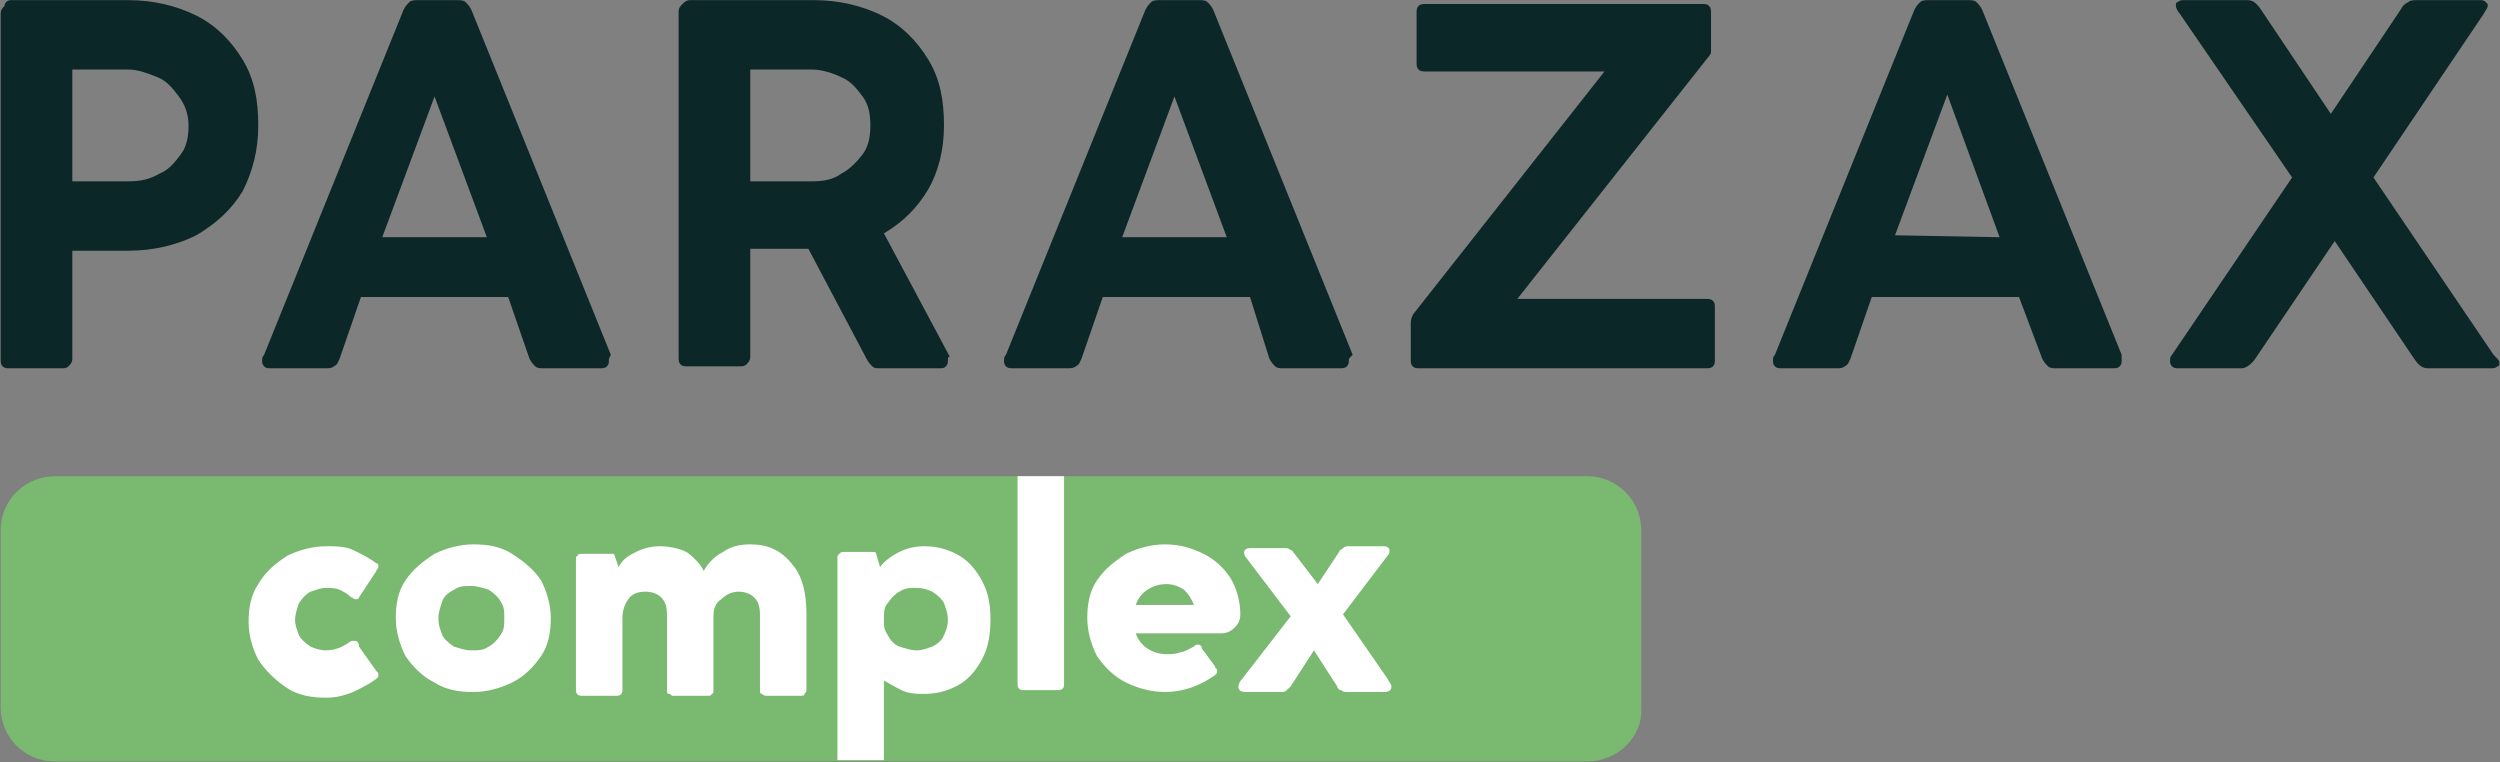
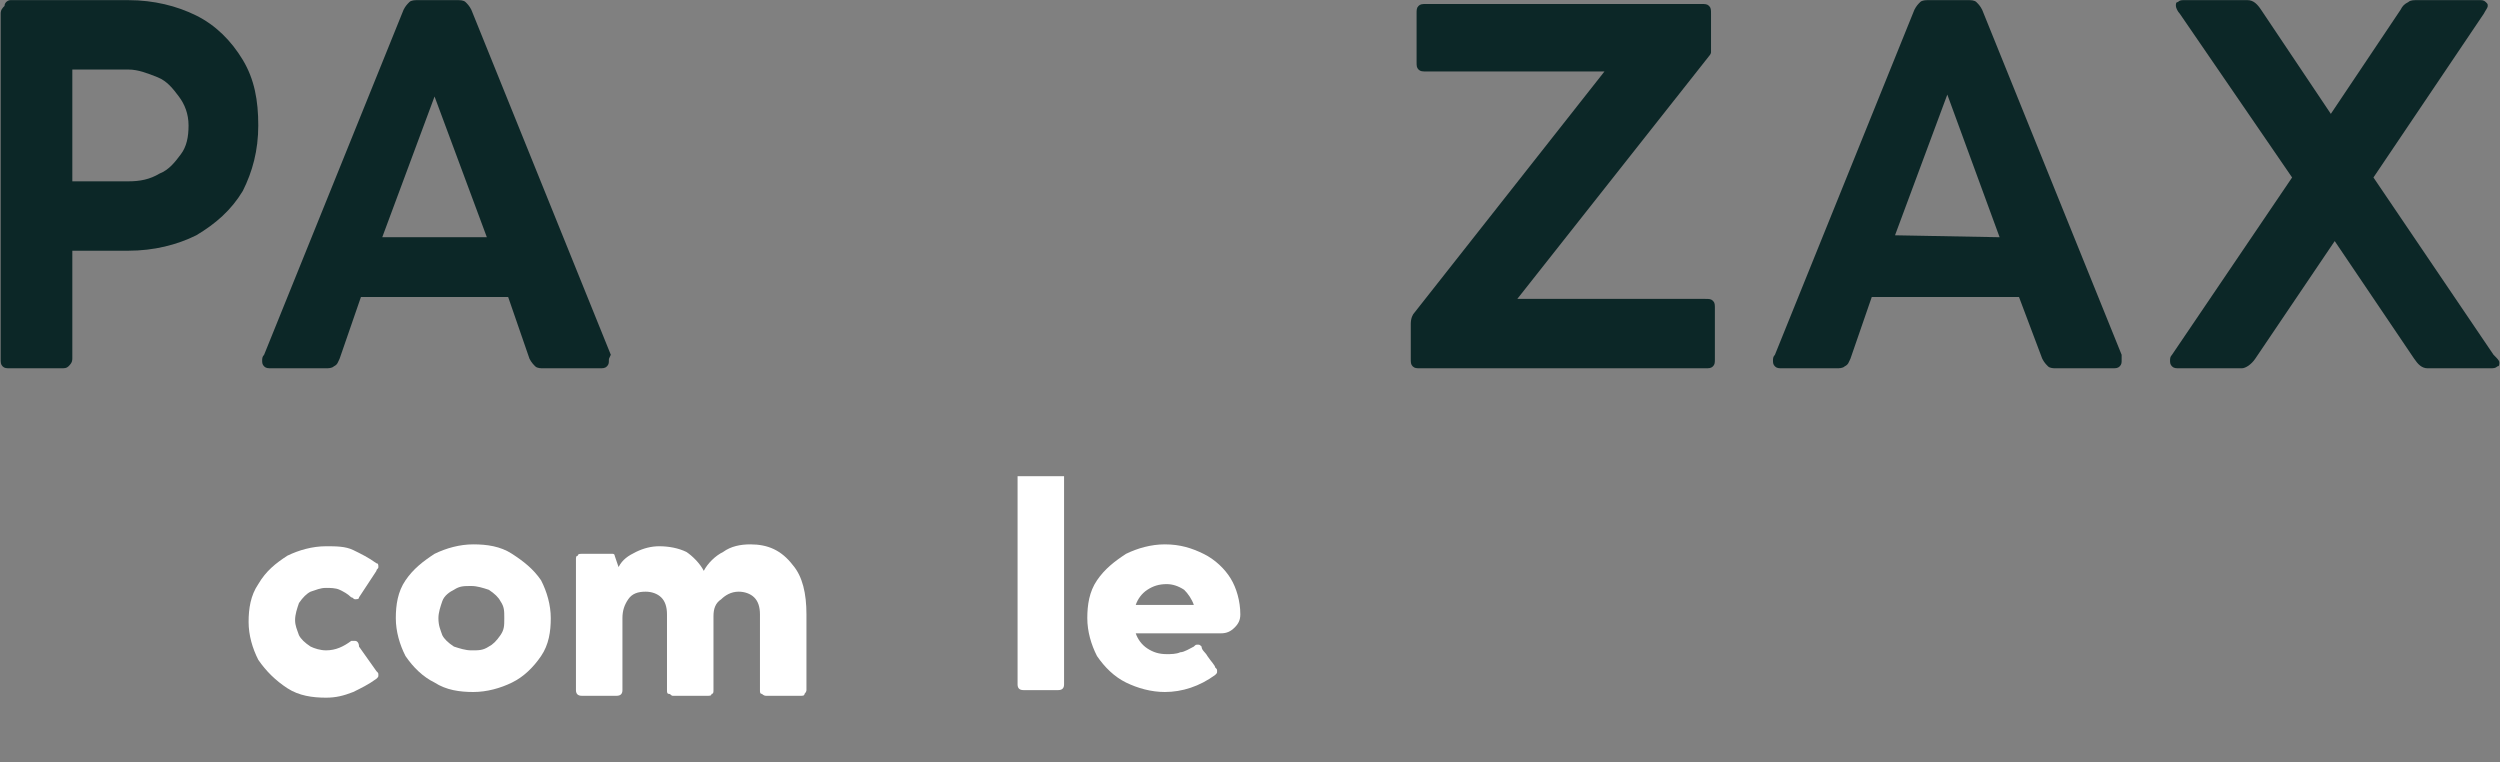
<svg xmlns="http://www.w3.org/2000/svg" width="200" height="61" viewBox="0 0 200 61" fill="none">
  <rect x="0" y="0" width="200" height="61" fill="#808080" stroke="none" />
  <path d="M15.704 1.245C17.253 2.016 18.493 3.25 19.423 4.792C20.352 6.334 20.662 8.03 20.662 10.034C20.662 12.039 20.197 13.735 19.423 15.277C18.493 16.819 17.253 17.898 15.704 18.823C14.154 19.594 12.295 20.057 10.28 20.057H5.786V28.692C5.786 29 5.631 29.154 5.476 29.309C5.322 29.463 5.167 29.463 4.857 29.463H0.828C0.518 29.463 0.363 29.463 0.208 29.309C0.053 29.154 0.053 29 0.053 28.692V1.091C0.053 0.783 0.208 0.628 0.363 0.474C0.363 0.166 0.673 0.012 0.828 0.012H2.842H4.857H10.28C12.295 0.012 14.154 0.474 15.704 1.245ZM12.759 13.889C13.534 13.581 13.999 12.964 14.464 12.347C14.929 11.73 15.084 10.96 15.084 10.034C15.084 9.109 14.774 8.338 14.309 7.721C13.844 7.105 13.379 6.488 12.604 6.179C11.83 5.871 11.055 5.563 10.28 5.563H5.786V14.506H10.28C11.21 14.506 11.985 14.352 12.759 13.889Z" fill="#0C2727" />
  <path d="M48.71 28.846C48.71 29 48.71 29.154 48.555 29.309C48.4 29.463 48.245 29.463 47.935 29.463H43.442C43.287 29.463 42.977 29.463 42.822 29.309C42.667 29.154 42.512 29 42.357 28.692L40.652 23.758H28.876L27.171 28.692C27.016 29 27.016 29.154 26.706 29.309C26.551 29.463 26.241 29.463 26.087 29.463H21.748C21.438 29.463 21.283 29.463 21.128 29.309C20.973 29.154 20.973 29 20.973 28.846C20.973 28.692 20.973 28.538 21.128 28.383L32.285 0.783C32.44 0.474 32.595 0.32 32.75 0.166C32.905 0.012 33.215 0.012 33.369 0.012H36.623C36.779 0.012 37.088 0.012 37.243 0.166C37.398 0.32 37.553 0.474 37.708 0.783L48.865 28.383C48.71 28.692 48.71 28.692 48.71 28.846ZM38.948 18.978L34.764 7.721L30.58 18.978H38.948Z" fill="#0C2727" />
-   <path d="M75.828 28.846C75.828 29 75.828 29.154 75.673 29.309C75.518 29.463 75.363 29.463 75.208 29.463H70.404C70.094 29.463 69.939 29.463 69.784 29.309C69.629 29.154 69.474 29 69.319 28.692L64.671 19.903H60.022V28.538C60.022 28.846 59.867 29 59.712 29.154C59.557 29.309 59.402 29.309 59.092 29.309H55.063C54.753 29.309 54.599 29.309 54.444 29.154C54.289 29 54.289 28.846 54.289 28.538V0.937C54.289 0.628 54.444 0.474 54.599 0.32C54.753 0.166 54.908 0.012 55.218 0.012H56.303H59.402H65.135C67.15 0.012 69.01 0.474 70.559 1.245C72.109 2.016 73.348 3.25 74.278 4.792C75.208 6.334 75.518 8.03 75.518 10.034C75.518 12.039 75.053 13.735 74.278 15.123C73.348 16.665 72.264 17.744 70.714 18.669L75.983 28.538C75.828 28.538 75.828 28.692 75.828 28.846ZM60.022 14.506H64.981C65.91 14.506 66.685 14.352 67.305 13.889C67.925 13.581 68.545 12.964 69.01 12.347C69.474 11.73 69.629 10.96 69.629 10.034C69.629 9.109 69.474 8.338 69.01 7.721C68.545 7.105 68.08 6.488 67.305 6.179C66.685 5.871 65.755 5.563 64.981 5.563H60.022V14.506Z" fill="#0C2727" />
-   <path d="M107.904 28.846C107.904 29 107.904 29.154 107.749 29.309C107.594 29.463 107.439 29.463 107.129 29.463H102.635C102.48 29.463 102.17 29.463 102.015 29.309C101.86 29.154 101.705 29 101.55 28.692L100.001 23.758H88.224L86.52 28.692C86.365 29 86.365 29.154 86.055 29.309C85.9 29.463 85.59 29.463 85.435 29.463H81.096C80.786 29.463 80.631 29.463 80.476 29.309C80.321 29.154 80.321 29 80.321 28.846C80.321 28.692 80.321 28.538 80.476 28.383L91.633 0.783C91.788 0.474 91.943 0.32 92.098 0.166C92.253 0.012 92.563 0.012 92.718 0.012H95.972C96.127 0.012 96.437 0.012 96.592 0.166C96.747 0.32 96.902 0.474 97.057 0.783L108.213 28.383C107.904 28.692 107.904 28.692 107.904 28.846ZM98.141 18.978L93.957 7.721L89.774 18.978H98.141Z" fill="#0C2727" />
  <path d="M137.036 24.066C137.191 24.22 137.191 24.375 137.191 24.683V28.692C137.191 29 137.191 29.155 137.036 29.309C136.881 29.463 136.726 29.463 136.416 29.463H113.637C113.327 29.463 113.172 29.463 113.017 29.309C112.862 29.155 112.862 29 112.862 28.692V25.916C112.862 25.454 113.017 25.146 113.172 24.991L128.358 5.717H114.102C113.792 5.717 113.637 5.717 113.482 5.563C113.327 5.409 113.327 5.255 113.327 4.946V1.091C113.327 0.783 113.327 0.629 113.482 0.475C113.637 0.32 113.792 0.32 114.102 0.32H136.106C136.416 0.32 136.571 0.32 136.726 0.475C136.881 0.629 136.881 0.783 136.881 1.091V3.713C136.881 3.867 136.881 4.021 136.881 4.175C136.881 4.329 136.726 4.484 136.726 4.484L121.385 23.912H136.416C136.726 23.912 136.881 23.912 137.036 24.066Z" fill="#0C2727" />
  <path d="M169.731 28.846C169.731 29 169.731 29.154 169.576 29.309C169.421 29.463 169.266 29.463 168.957 29.463H164.463C164.308 29.463 163.998 29.463 163.843 29.309C163.688 29.154 163.533 29 163.378 28.692L161.519 23.758H149.742L148.037 28.692C147.882 29 147.882 29.154 147.573 29.309C147.418 29.463 147.108 29.463 146.953 29.463H142.614C142.304 29.463 142.149 29.463 141.994 29.309C141.839 29.154 141.839 29 141.839 28.846C141.839 28.692 141.839 28.538 141.994 28.383L153.151 0.783C153.306 0.474 153.461 0.32 153.616 0.166C153.771 0.012 154.081 0.012 154.236 0.012H157.49C157.645 0.012 157.955 0.012 158.11 0.166C158.265 0.32 158.419 0.474 158.574 0.783L169.731 28.383C169.731 28.692 169.731 28.692 169.731 28.846ZM159.969 18.978L155.785 7.567L151.601 18.823L159.969 18.978Z" fill="#0C2727" />
  <path d="M199.948 29C199.948 29.154 199.948 29.309 199.793 29.309C199.638 29.463 199.483 29.463 199.173 29.463H194.214C193.75 29.463 193.44 29.154 193.13 28.692L186.777 19.286L180.423 28.692C180.113 29.154 179.649 29.463 179.339 29.463H174.38C174.07 29.463 173.915 29.463 173.76 29.309C173.605 29.154 173.605 29 173.605 28.846C173.605 28.692 173.605 28.538 173.76 28.383L183.368 14.198L174.38 1.091C174.225 0.937 174.07 0.628 174.07 0.474C174.07 0.32 174.07 0.166 174.225 0.166C174.38 0.012 174.535 0.012 174.69 0.012H179.803C180.268 0.012 180.578 0.32 180.888 0.783L186.467 9.109L192.045 0.783C192.2 0.474 192.355 0.32 192.665 0.166C192.82 0.012 193.13 0.012 193.285 0.012H198.398C198.553 0.012 198.708 0.012 198.863 0.166C199.018 0.32 199.018 0.32 199.018 0.474C199.018 0.628 198.863 0.783 198.708 1.091L189.876 14.198L199.483 28.383C199.793 28.692 199.948 28.846 199.948 29Z" fill="#0C2727" />
-   <path d="M126.963 60.918H4.392C1.913 60.918 0.053 58.914 0.053 56.601V42.415C0.053 39.948 2.068 38.098 4.392 38.098H126.963C129.442 38.098 131.301 40.102 131.301 42.415V56.601C131.456 58.914 129.442 60.918 126.963 60.918Z" fill="#79B970" />
  <path d="M24.847 47.334C25.312 47.183 25.622 47.032 26.086 47.032C26.396 47.032 26.861 47.032 27.171 47.183C27.481 47.334 27.791 47.486 28.101 47.789C28.256 47.789 28.256 47.94 28.411 47.94C28.566 47.94 28.721 47.94 28.721 47.789L30.115 45.669C30.115 45.517 30.27 45.517 30.27 45.366C30.27 45.214 30.27 45.063 30.115 45.063C29.495 44.609 28.876 44.306 28.256 44.003C27.636 43.7 26.861 43.7 26.086 43.7C25.002 43.7 23.917 44.003 22.987 44.457C22.058 45.063 21.283 45.669 20.663 46.729C20.043 47.637 19.888 48.697 19.888 49.757C19.888 50.817 20.198 51.877 20.663 52.785C21.283 53.694 22.058 54.451 22.987 55.057C23.917 55.663 25.002 55.814 26.086 55.814C26.861 55.814 27.481 55.663 28.256 55.36C28.876 55.057 29.495 54.754 30.115 54.3C30.27 54.148 30.27 54.148 30.27 53.997C30.27 53.846 30.27 53.846 30.115 53.694L28.721 51.726C28.721 51.423 28.566 51.271 28.411 51.271C28.411 51.271 28.256 51.271 28.101 51.271C27.481 51.726 26.861 52.028 26.086 52.028C25.622 52.028 25.157 51.877 24.847 51.726C24.382 51.423 24.072 51.12 23.917 50.817C23.762 50.363 23.607 50.06 23.607 49.606C23.607 49.151 23.762 48.697 23.917 48.243C24.227 47.789 24.537 47.486 24.847 47.334Z" fill="white" />
  <path d="M40.962 44.306C40.033 43.7 38.948 43.549 37.863 43.549C36.779 43.549 35.694 43.852 34.764 44.306C33.834 44.912 33.06 45.517 32.44 46.426C31.82 47.334 31.665 48.394 31.665 49.454C31.665 50.514 31.975 51.574 32.44 52.483C33.06 53.391 33.834 54.148 34.764 54.603C35.694 55.208 36.779 55.36 37.863 55.36C38.948 55.36 40.033 55.057 40.962 54.603C41.892 54.148 42.667 53.391 43.287 52.483C43.907 51.574 44.062 50.514 44.062 49.454C44.062 48.394 43.752 47.334 43.287 46.426C42.667 45.517 41.892 44.912 40.962 44.306ZM40.033 50.817C39.723 51.271 39.413 51.574 39.103 51.726C38.638 52.029 38.328 52.029 37.708 52.029C37.243 52.029 36.779 51.877 36.314 51.726C35.849 51.423 35.539 51.12 35.384 50.817C35.229 50.363 35.074 50.06 35.074 49.454C35.074 49 35.229 48.546 35.384 48.092C35.539 47.637 36.004 47.334 36.314 47.183C36.779 46.88 37.089 46.88 37.708 46.88C38.173 46.88 38.638 47.032 39.103 47.183C39.568 47.486 39.878 47.789 40.033 48.092C40.343 48.546 40.343 48.849 40.343 49.454C40.343 50.06 40.343 50.363 40.033 50.817Z" fill="white" />
  <path d="M60.022 43.549C59.247 43.549 58.472 43.7 57.853 44.154C57.233 44.457 56.613 45.063 56.303 45.669C55.993 45.063 55.373 44.457 54.908 44.154C54.289 43.852 53.514 43.7 52.739 43.7C52.119 43.7 51.499 43.852 50.88 44.154C50.26 44.457 49.795 44.76 49.485 45.366L49.175 44.457C49.175 44.306 49.02 44.306 49.02 44.306C49.02 44.306 48.865 44.306 48.71 44.306H46.541C46.386 44.306 46.231 44.306 46.231 44.457C46.076 44.457 46.076 44.609 46.076 44.76V55.208C46.076 55.511 46.231 55.663 46.541 55.663H49.33C49.64 55.663 49.795 55.511 49.795 55.208V49.454C49.795 48.849 49.95 48.394 50.26 47.94C50.57 47.486 51.035 47.334 51.654 47.334C52.119 47.334 52.584 47.486 52.894 47.789C53.204 48.092 53.359 48.546 53.359 49.151V55.208C53.359 55.36 53.359 55.511 53.514 55.511C53.669 55.511 53.669 55.663 53.824 55.663H56.613C56.768 55.663 56.923 55.663 56.923 55.511C57.078 55.511 57.078 55.36 57.078 55.208V49.303C57.078 48.697 57.233 48.243 57.698 47.94C58.008 47.637 58.472 47.334 59.092 47.334C59.557 47.334 60.022 47.486 60.332 47.789C60.642 48.092 60.797 48.546 60.797 49.151V55.208C60.797 55.36 60.797 55.511 60.952 55.511C60.952 55.511 61.107 55.663 61.262 55.663H64.051C64.206 55.663 64.361 55.663 64.361 55.511C64.361 55.511 64.516 55.36 64.516 55.208V49.151C64.516 47.486 64.206 46.123 63.431 45.215C62.501 44.003 61.417 43.549 60.022 43.549Z" fill="white" />
-   <path d="M72.108 55.208C72.728 55.511 73.348 55.511 73.968 55.511C75.053 55.511 75.982 55.208 76.757 54.754C77.532 54.3 78.152 53.543 78.617 52.634C79.082 51.726 79.237 50.666 79.237 49.606C79.237 48.394 79.082 47.486 78.617 46.577C78.152 45.669 77.532 44.912 76.757 44.457C75.982 44.003 75.053 43.7 73.968 43.7C73.193 43.7 72.573 43.852 71.954 44.154C71.334 44.457 70.714 44.912 70.404 45.366L70.094 44.306C70.094 44.154 69.939 44.154 69.784 44.154H67.46C67.305 44.154 67.305 44.154 67.15 44.306C66.995 44.457 66.995 44.457 66.995 44.609V60.811H70.714V54.451C71.024 54.603 71.489 54.905 72.108 55.208ZM71.024 48.243C71.334 47.789 71.644 47.486 71.954 47.334C72.418 47.032 72.728 47.032 73.348 47.032C73.813 47.032 74.278 47.183 74.588 47.334C75.053 47.637 75.362 47.94 75.517 48.243C75.672 48.697 75.827 49 75.827 49.606C75.827 50.06 75.672 50.514 75.517 50.817C75.362 51.271 74.898 51.574 74.588 51.726C74.123 51.877 73.813 52.028 73.348 52.028C72.883 52.028 72.418 51.877 71.954 51.726C71.489 51.574 71.179 51.12 71.024 50.817C70.714 50.363 70.714 50.06 70.714 49.606C70.714 49 70.714 48.546 71.024 48.243Z" fill="white" />
  <path d="M81.871 55.208H84.66C84.97 55.208 85.125 55.057 85.125 54.754V38.098H81.406V54.754C81.406 55.057 81.561 55.208 81.871 55.208Z" fill="white" />
  <path d="M96.282 44.306C95.352 43.852 94.422 43.549 93.183 43.549C92.098 43.549 91.013 43.852 90.084 44.306C89.154 44.912 88.379 45.517 87.759 46.426C87.139 47.334 86.984 48.394 86.984 49.454C86.984 50.514 87.294 51.574 87.759 52.483C88.379 53.391 89.154 54.148 90.084 54.603C91.013 55.057 92.098 55.36 93.183 55.36C94.577 55.36 95.972 54.906 97.212 53.997C97.367 53.846 97.367 53.846 97.367 53.694C97.367 53.543 97.367 53.543 97.212 53.391C97.212 53.24 96.902 52.937 96.592 52.483C96.437 52.18 96.127 52.029 96.127 51.726C95.972 51.574 95.972 51.574 95.817 51.574C95.662 51.574 95.662 51.574 95.507 51.726C95.197 51.877 94.732 52.18 94.422 52.18C94.112 52.331 93.647 52.331 93.338 52.331C92.718 52.331 92.253 52.18 91.788 51.877C91.323 51.574 91.013 51.12 90.858 50.666H97.676C98.141 50.666 98.451 50.514 98.761 50.211C99.071 49.909 99.226 49.606 99.226 49.151C99.226 48.092 98.916 47.032 98.451 46.274C97.986 45.517 97.212 44.76 96.282 44.306ZM90.858 48.394C91.013 47.94 91.323 47.486 91.788 47.183C92.253 46.88 92.718 46.729 93.338 46.729C93.802 46.729 94.267 46.88 94.732 47.183C95.042 47.486 95.352 47.94 95.507 48.394H90.858Z" fill="white" />
-   <path d="M107.439 49.151L111.003 44.457C111.158 44.306 111.158 44.154 111.158 44.003C111.158 43.852 111.003 43.7 110.693 43.7H107.904C107.749 43.7 107.594 43.7 107.439 43.852C107.284 44.003 107.129 44.003 107.129 44.154L105.424 46.729L103.565 44.306C103.41 44.154 103.41 44.003 103.255 44.003C103.1 43.852 102.945 43.852 102.79 43.852H100.001C99.691 43.852 99.536 44.003 99.536 44.154C99.536 44.306 99.536 44.457 99.691 44.609L103.255 49.303L99.381 54.3C99.226 54.451 99.071 54.754 99.071 54.906C99.071 55.208 99.226 55.36 99.691 55.36H102.48C102.635 55.36 102.79 55.36 102.945 55.208C103.1 55.057 103.1 55.057 103.255 54.906L105.114 52.028L106.974 54.906C106.974 55.057 107.129 55.208 107.284 55.208C107.439 55.36 107.594 55.36 107.749 55.36H110.693C111.158 55.36 111.313 55.208 111.313 54.906C111.313 54.754 111.158 54.603 111.003 54.3L107.439 49.151Z" fill="white" />
</svg>